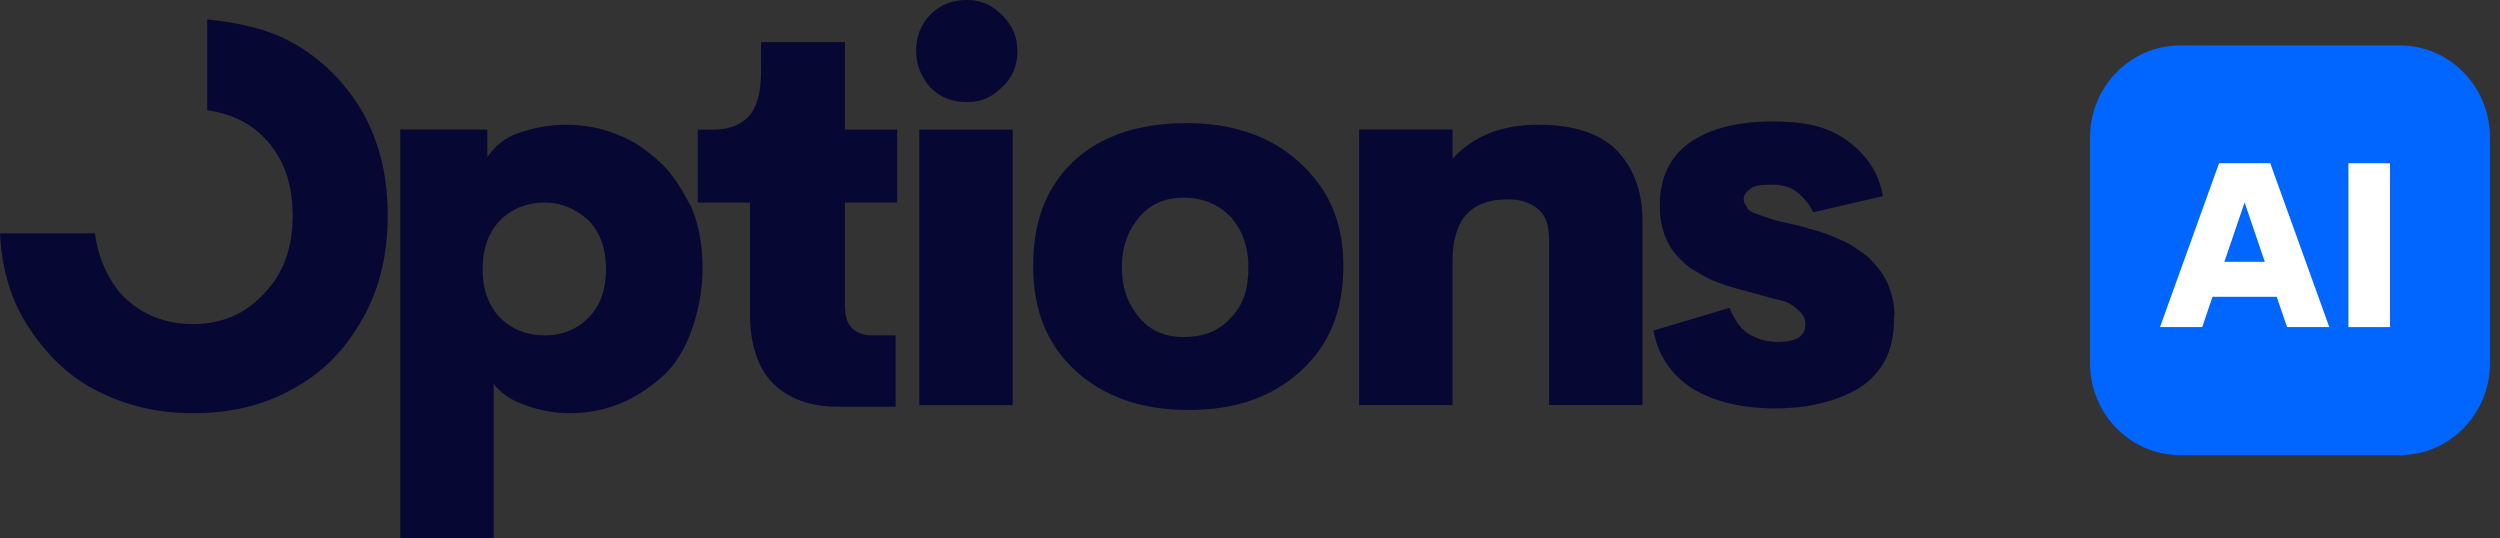
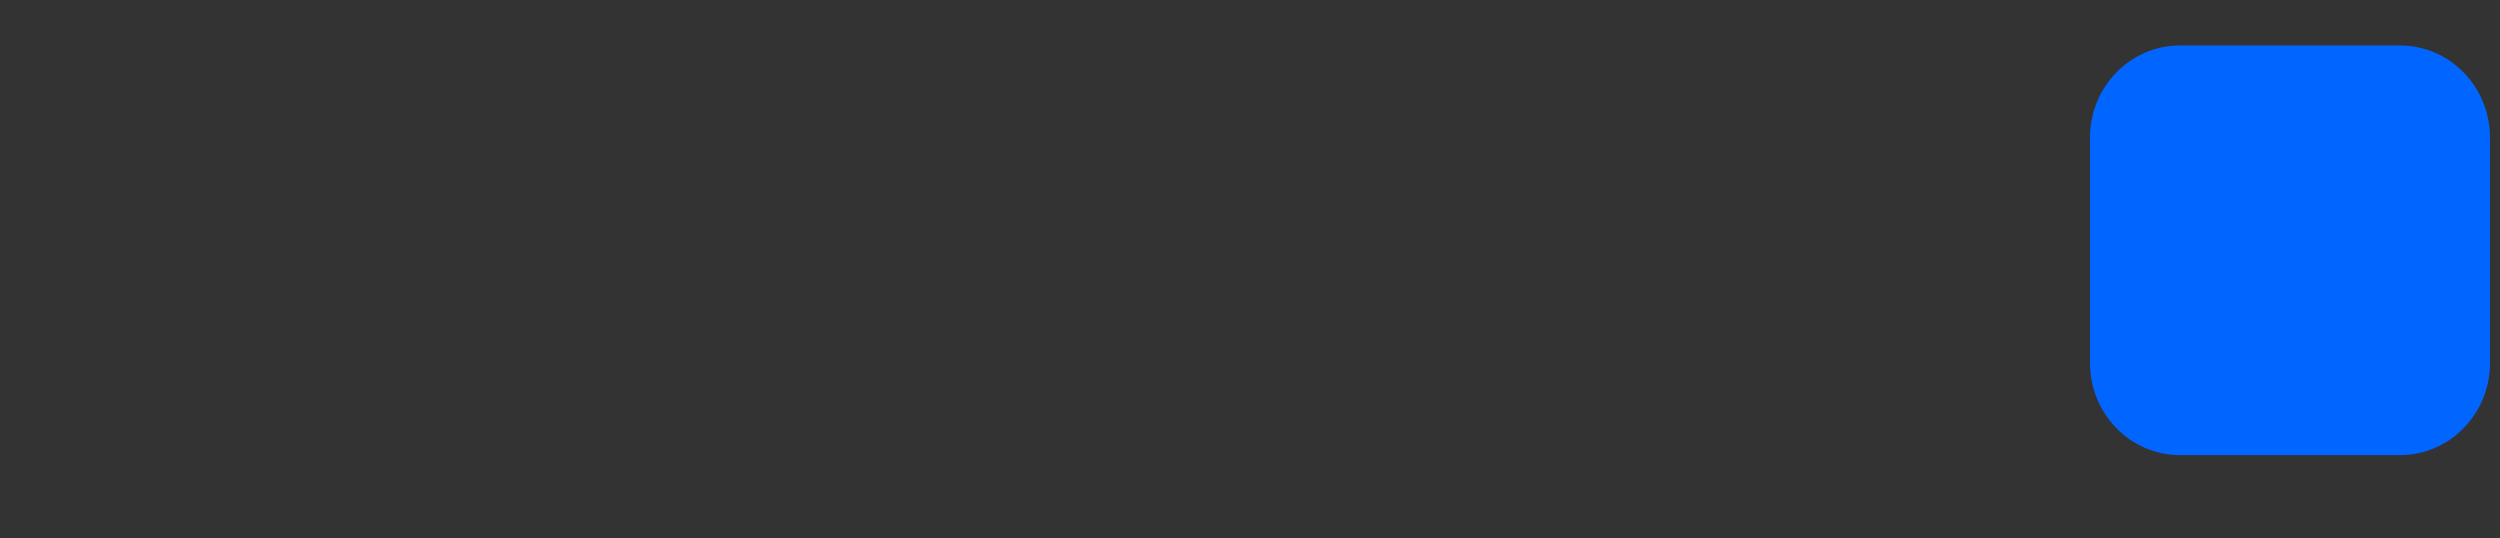
<svg xmlns="http://www.w3.org/2000/svg" width="158" height="34" viewBox="0 0 158 34" fill="none">
  <rect x="0" y="0" width="158" height="34" fill="#333333" stroke="none" />
  <path d="M132.088 8.698C132.088 5.481 134.635 2.873 137.776 2.873H151.68C154.821 2.873 157.368 5.481 157.368 8.698V22.938C157.368 26.155 154.821 28.763 151.68 28.763H137.776C134.635 28.763 132.088 26.155 132.088 22.938V8.698Z" fill="#0066FF" />
-   <path d="M144.542 20.672L143.887 18.756H139.83L139.182 20.672H136.512L140.244 10.316H143.48L147.212 20.672H144.542ZM140.582 16.544H143.135L141.859 12.796L140.582 16.544Z" fill="white" />
-   <path d="M148.42 20.672V10.316H151.048V20.672H148.42Z" fill="white" />
-   <path fill-rule="evenodd" clip-rule="evenodd" d="M61.1 0C60.2 0 59.4 0.307 58.8 0.922C58.2 1.536 57.9 2.355 57.9 3.175C57.9 4.096 58.2 4.813 58.8 5.53C59.4 6.145 60.2 6.452 61.1 6.452C62 6.452 62.7 6.145 63.3 5.53C64 4.916 64.3 4.096 64.3 3.277C64.3 2.355 64 1.639 63.4 1.024C62.7 0.307 62 0 61.1 0ZM48.1 2.662H53.3H53.4V8.193H56.7V12.801H53.4V19.151C53.4 19.867 53.5 20.38 53.8 20.687C54.1 20.994 54.5 21.199 55.1 21.199H56.6V25.705H53C51.2 25.705 49.8 25.193 48.8 24.169C47.9 23.247 47.4 21.711 47.4 19.867V12.801H44.1V8.193H45.1C46.1 8.193 46.8 7.885 47.3 7.373C47.8 6.861 48.1 5.939 48.1 4.506V2.662ZM39 8.499C40.1 8.909 40.9 9.524 41.7 10.24C42.5 10.957 43.1 11.981 43.7 13.108C44.2 14.337 44.4 15.566 44.4 17C44.4 18.433 44.1 19.765 43.7 20.891C43.3 22.018 42.7 23.042 41.9 23.759C41.1 24.476 40.2 25.09 39.2 25.5C38.2 25.909 37.1 26.114 36 26.114C35 26.114 34 25.909 33.2 25.602C32.3 25.295 31.7 24.885 31.2 24.271V34H25.3V8.192H30.8V9.933C31.3 9.216 31.9 8.704 32.8 8.397C33.7 8.09 34.7 7.885 35.8 7.885C36.9 7.885 38 8.09 39 8.499ZM34.4 21.198C35.6 21.198 36.5 20.789 37.2 20.072C38 19.253 38.3 18.229 38.3 17C38.3 15.668 37.9 14.644 37.2 13.927C36.4 13.21 35.5 12.801 34.4 12.801C33.3 12.801 32.3 13.21 31.6 13.927C30.9 14.644 30.5 15.668 30.5 17C30.5 18.331 30.9 19.355 31.6 20.072C32.3 20.789 33.3 21.198 34.4 21.198ZM58.1 8.193H64V25.603H58.1V8.193ZM82.1 10.241C80.3 8.602 77.9 7.783 75 7.783C73.1 7.783 71.4 8.09 69.9 8.807C68.4 9.524 67.3 10.548 66.5 11.879C65.7 13.211 65.3 14.849 65.3 16.795C65.3 19.663 66.2 21.813 68 23.452C69.8 25.091 72.2 25.91 75.1 25.91C78.1 25.91 80.4 25.091 82.2 23.452C84 21.813 84.9 19.663 84.9 16.795C84.9 13.928 83.9 11.879 82.1 10.241ZM77.8 20.072C77.1 20.892 76.1 21.301 74.8 21.301C73.6 21.301 72.7 20.892 72 20.072C71.3 19.253 70.9 18.229 70.9 16.898C70.9 15.566 71.3 14.542 72 13.723C72.7 12.903 73.6 12.494 74.8 12.494C76 12.494 77 12.903 77.8 13.723C78.5 14.542 78.9 15.566 78.9 16.898C78.9 18.229 78.6 19.253 77.8 20.072ZM91.8 10.036C93.1 8.602 94.9 7.885 97.2 7.885C99.4 7.885 101 8.397 102.1 9.421C103.2 10.548 103.8 11.981 103.8 13.927V25.602H97.9V15.156C97.9 14.235 97.7 13.62 97.2 13.21C96.7 12.801 96.1 12.596 95.3 12.596C93 12.596 91.8 13.825 91.8 16.488V25.602H85.9V8.192H91.8V10.036ZM119.3 17.922C119 17.205 118.5 16.693 118 16.181C117.878 16.098 117.759 16.014 117.643 15.932C117.192 15.613 116.778 15.32 116.3 15.157C115.7 14.85 115.1 14.645 114.3 14.44C114 14.338 113.6 14.235 113.1 14.133C112.6 14.03 112.2 13.928 111.9 13.826L111 13.518C110.7 13.416 110.5 13.314 110.4 13.109C110.373 13.054 110.347 13.007 110.322 12.962L110.322 12.962C110.254 12.842 110.2 12.747 110.2 12.597C110.2 12.289 110.4 12.085 110.7 11.88C111 11.675 111.5 11.675 112 11.675C112.6 11.675 113.1 11.777 113.5 12.085C113.9 12.392 114.3 12.802 114.6 13.416L119 12.392C118.8 11.265 118.3 10.344 117.6 9.627C116.9 8.91 116.1 8.398 115.2 8.091C114.3 7.783 113.2 7.681 112 7.681C109.9 7.681 108.1 8.091 106.8 9.012C105.5 9.934 104.9 11.265 104.9 13.006C104.9 13.723 105 14.235 105.2 14.85C105.4 15.362 105.7 15.874 106 16.181L106 16.181L106 16.181C106.4 16.591 106.7 16.898 107.1 17.103C107.227 17.168 107.353 17.243 107.486 17.322C107.773 17.492 108.09 17.68 108.5 17.82C109 18.024 109.7 18.229 110.5 18.434C110.851 18.524 111.163 18.614 111.445 18.695L111.445 18.695C111.807 18.799 112.119 18.889 112.4 18.946C112.9 19.049 113.3 19.253 113.6 19.561C114 19.868 114.1 20.175 114.1 20.482C114.1 21.302 113.5 21.609 112.3 21.609C111.6 21.609 111 21.404 110.5 21.097C110 20.79 109.6 20.175 109.3 19.458L104.5 20.892C104.8 22.531 105.7 23.76 107 24.579C108.4 25.398 110.1 25.808 112.2 25.808C113.2 25.808 114.2 25.705 115 25.501C115.9 25.296 116.7 24.988 117.4 24.579C118.1 24.169 118.7 23.555 119.1 22.838C119.5 22.121 119.7 21.199 119.7 20.175C119.8 19.458 119.6 18.639 119.3 17.922ZM13.1 1.228C15.1 1.433 17 1.843 18.6 2.764C20.4 3.788 21.9 5.325 22.9 7.066C24 9.011 24.5 11.162 24.5 13.62C24.5 16.078 24 18.229 22.9 20.174C21.8 22.12 20.4 23.554 18.5 24.578C16.7 25.602 14.6 26.114 12.2 26.114C9.9 26.114 7.8 25.602 5.9 24.578C4 23.554 2.6 22.018 1.5 20.174C0.6 18.638 0.1 16.795 0 14.746H4.6H6C6.2 16.283 6.8 17.614 7.7 18.638C8.9 19.867 10.4 20.482 12.2 20.482C14 20.482 15.5 19.867 16.7 18.536C17.9 17.307 18.5 15.668 18.5 13.62C18.5 11.572 17.9 9.933 16.7 8.704C15.7 7.68 14.5 7.168 13.1 6.963V1.228Z" fill="#090940" />
-   <path fill-rule="evenodd" clip-rule="evenodd" d="M61.1 0C60.2 0 59.4 0.307 58.8 0.922C58.2 1.536 57.9 2.355 57.9 3.175C57.9 4.096 58.2 4.813 58.8 5.53C59.4 6.145 60.2 6.452 61.1 6.452C62 6.452 62.7 6.145 63.3 5.53C64 4.916 64.3 4.096 64.3 3.277C64.3 2.355 64 1.639 63.4 1.024C62.7 0.307 62 0 61.1 0ZM48.1 2.662H53.3H53.4V8.193H56.7V12.801H53.4V19.151C53.4 19.867 53.5 20.38 53.8 20.687C54.1 20.994 54.5 21.199 55.1 21.199H56.6V25.705H53C51.2 25.705 49.8 25.193 48.8 24.169C47.9 23.247 47.4 21.711 47.4 19.867V12.801H44.1V8.193H45.1C46.1 8.193 46.8 7.885 47.3 7.373C47.8 6.861 48.1 5.939 48.1 4.506V2.662ZM39 8.499C40.1 8.909 40.9 9.524 41.7 10.24C42.5 10.957 43.1 11.981 43.7 13.108C44.2 14.337 44.4 15.566 44.4 17C44.4 18.433 44.1 19.765 43.7 20.891C43.3 22.018 42.7 23.042 41.9 23.759C41.1 24.476 40.2 25.09 39.2 25.5C38.2 25.909 37.1 26.114 36 26.114C35 26.114 34 25.909 33.2 25.602C32.3 25.295 31.7 24.885 31.2 24.271V34H25.3V8.192H30.8V9.933C31.3 9.216 31.9 8.704 32.8 8.397C33.7 8.09 34.7 7.885 35.8 7.885C36.9 7.885 38 8.09 39 8.499ZM34.4 21.198C35.6 21.198 36.5 20.789 37.2 20.072C38 19.253 38.3 18.229 38.3 17C38.3 15.668 37.9 14.644 37.2 13.927C36.4 13.21 35.5 12.801 34.4 12.801C33.3 12.801 32.3 13.21 31.6 13.927C30.9 14.644 30.5 15.668 30.5 17C30.5 18.331 30.9 19.355 31.6 20.072C32.3 20.789 33.3 21.198 34.4 21.198ZM58.1 8.193H64V25.603H58.1V8.193ZM82.1 10.241C80.3 8.602 77.9 7.783 75 7.783C73.1 7.783 71.4 8.09 69.9 8.807C68.4 9.524 67.3 10.548 66.5 11.879C65.7 13.211 65.3 14.849 65.3 16.795C65.3 19.663 66.2 21.813 68 23.452C69.8 25.091 72.2 25.91 75.1 25.91C78.1 25.91 80.4 25.091 82.2 23.452C84 21.813 84.9 19.663 84.9 16.795C84.9 13.928 83.9 11.879 82.1 10.241ZM77.8 20.072C77.1 20.892 76.1 21.301 74.8 21.301C73.6 21.301 72.7 20.892 72 20.072C71.3 19.253 70.9 18.229 70.9 16.898C70.9 15.566 71.3 14.542 72 13.723C72.7 12.903 73.6 12.494 74.8 12.494C76 12.494 77 12.903 77.8 13.723C78.5 14.542 78.9 15.566 78.9 16.898C78.9 18.229 78.6 19.253 77.8 20.072ZM91.8 10.036C93.1 8.602 94.9 7.885 97.2 7.885C99.4 7.885 101 8.397 102.1 9.421C103.2 10.548 103.8 11.981 103.8 13.927V25.602H97.9V15.156C97.9 14.235 97.7 13.62 97.2 13.21C96.7 12.801 96.1 12.596 95.3 12.596C93 12.596 91.8 13.825 91.8 16.488V25.602H85.9V8.192H91.8V10.036ZM119.3 17.922C119 17.205 118.5 16.693 118 16.181C117.878 16.098 117.759 16.014 117.643 15.932C117.192 15.613 116.778 15.32 116.3 15.157C115.7 14.85 115.1 14.645 114.3 14.44C114 14.338 113.6 14.235 113.1 14.133C112.6 14.03 112.2 13.928 111.9 13.826L111 13.518C110.7 13.416 110.5 13.314 110.4 13.109C110.373 13.054 110.347 13.007 110.322 12.962L110.322 12.962C110.254 12.842 110.2 12.747 110.2 12.597C110.2 12.289 110.4 12.085 110.7 11.88C111 11.675 111.5 11.675 112 11.675C112.6 11.675 113.1 11.777 113.5 12.085C113.9 12.392 114.3 12.802 114.6 13.416L119 12.392C118.8 11.265 118.3 10.344 117.6 9.627C116.9 8.91 116.1 8.398 115.2 8.091C114.3 7.783 113.2 7.681 112 7.681C109.9 7.681 108.1 8.091 106.8 9.012C105.5 9.934 104.9 11.265 104.9 13.006C104.9 13.723 105 14.235 105.2 14.85C105.4 15.362 105.7 15.874 106 16.181L106 16.181L106 16.181C106.4 16.591 106.7 16.898 107.1 17.103C107.227 17.168 107.353 17.243 107.486 17.322C107.773 17.492 108.09 17.68 108.5 17.82C109 18.024 109.7 18.229 110.5 18.434C110.851 18.524 111.163 18.614 111.445 18.695L111.445 18.695C111.807 18.799 112.119 18.889 112.4 18.946C112.9 19.049 113.3 19.253 113.6 19.561C114 19.868 114.1 20.175 114.1 20.482C114.1 21.302 113.5 21.609 112.3 21.609C111.6 21.609 111 21.404 110.5 21.097C110 20.79 109.6 20.175 109.3 19.458L104.5 20.892C104.8 22.531 105.7 23.76 107 24.579C108.4 25.398 110.1 25.808 112.2 25.808C113.2 25.808 114.2 25.705 115 25.501C115.9 25.296 116.7 24.988 117.4 24.579C118.1 24.169 118.7 23.555 119.1 22.838C119.5 22.121 119.7 21.199 119.7 20.175C119.8 19.458 119.6 18.639 119.3 17.922ZM13.1 1.228C15.1 1.433 17 1.843 18.6 2.764C20.4 3.788 21.9 5.325 22.9 7.066C24 9.011 24.5 11.162 24.5 13.62C24.5 16.078 24 18.229 22.9 20.174C21.8 22.12 20.4 23.554 18.5 24.578C16.7 25.602 14.6 26.114 12.2 26.114C9.9 26.114 7.8 25.602 5.9 24.578C4 23.554 2.6 22.018 1.5 20.174C0.6 18.638 0.1 16.795 0 14.746H4.6H6C6.2 16.283 6.8 17.614 7.7 18.638C8.9 19.867 10.4 20.482 12.2 20.482C14 20.482 15.5 19.867 16.7 18.536C17.9 17.307 18.5 15.668 18.5 13.62C18.5 11.572 17.9 9.933 16.7 8.704C15.7 7.68 14.5 7.168 13.1 6.963V1.228Z" fill="black" fill-opacity="0.2" />
</svg>